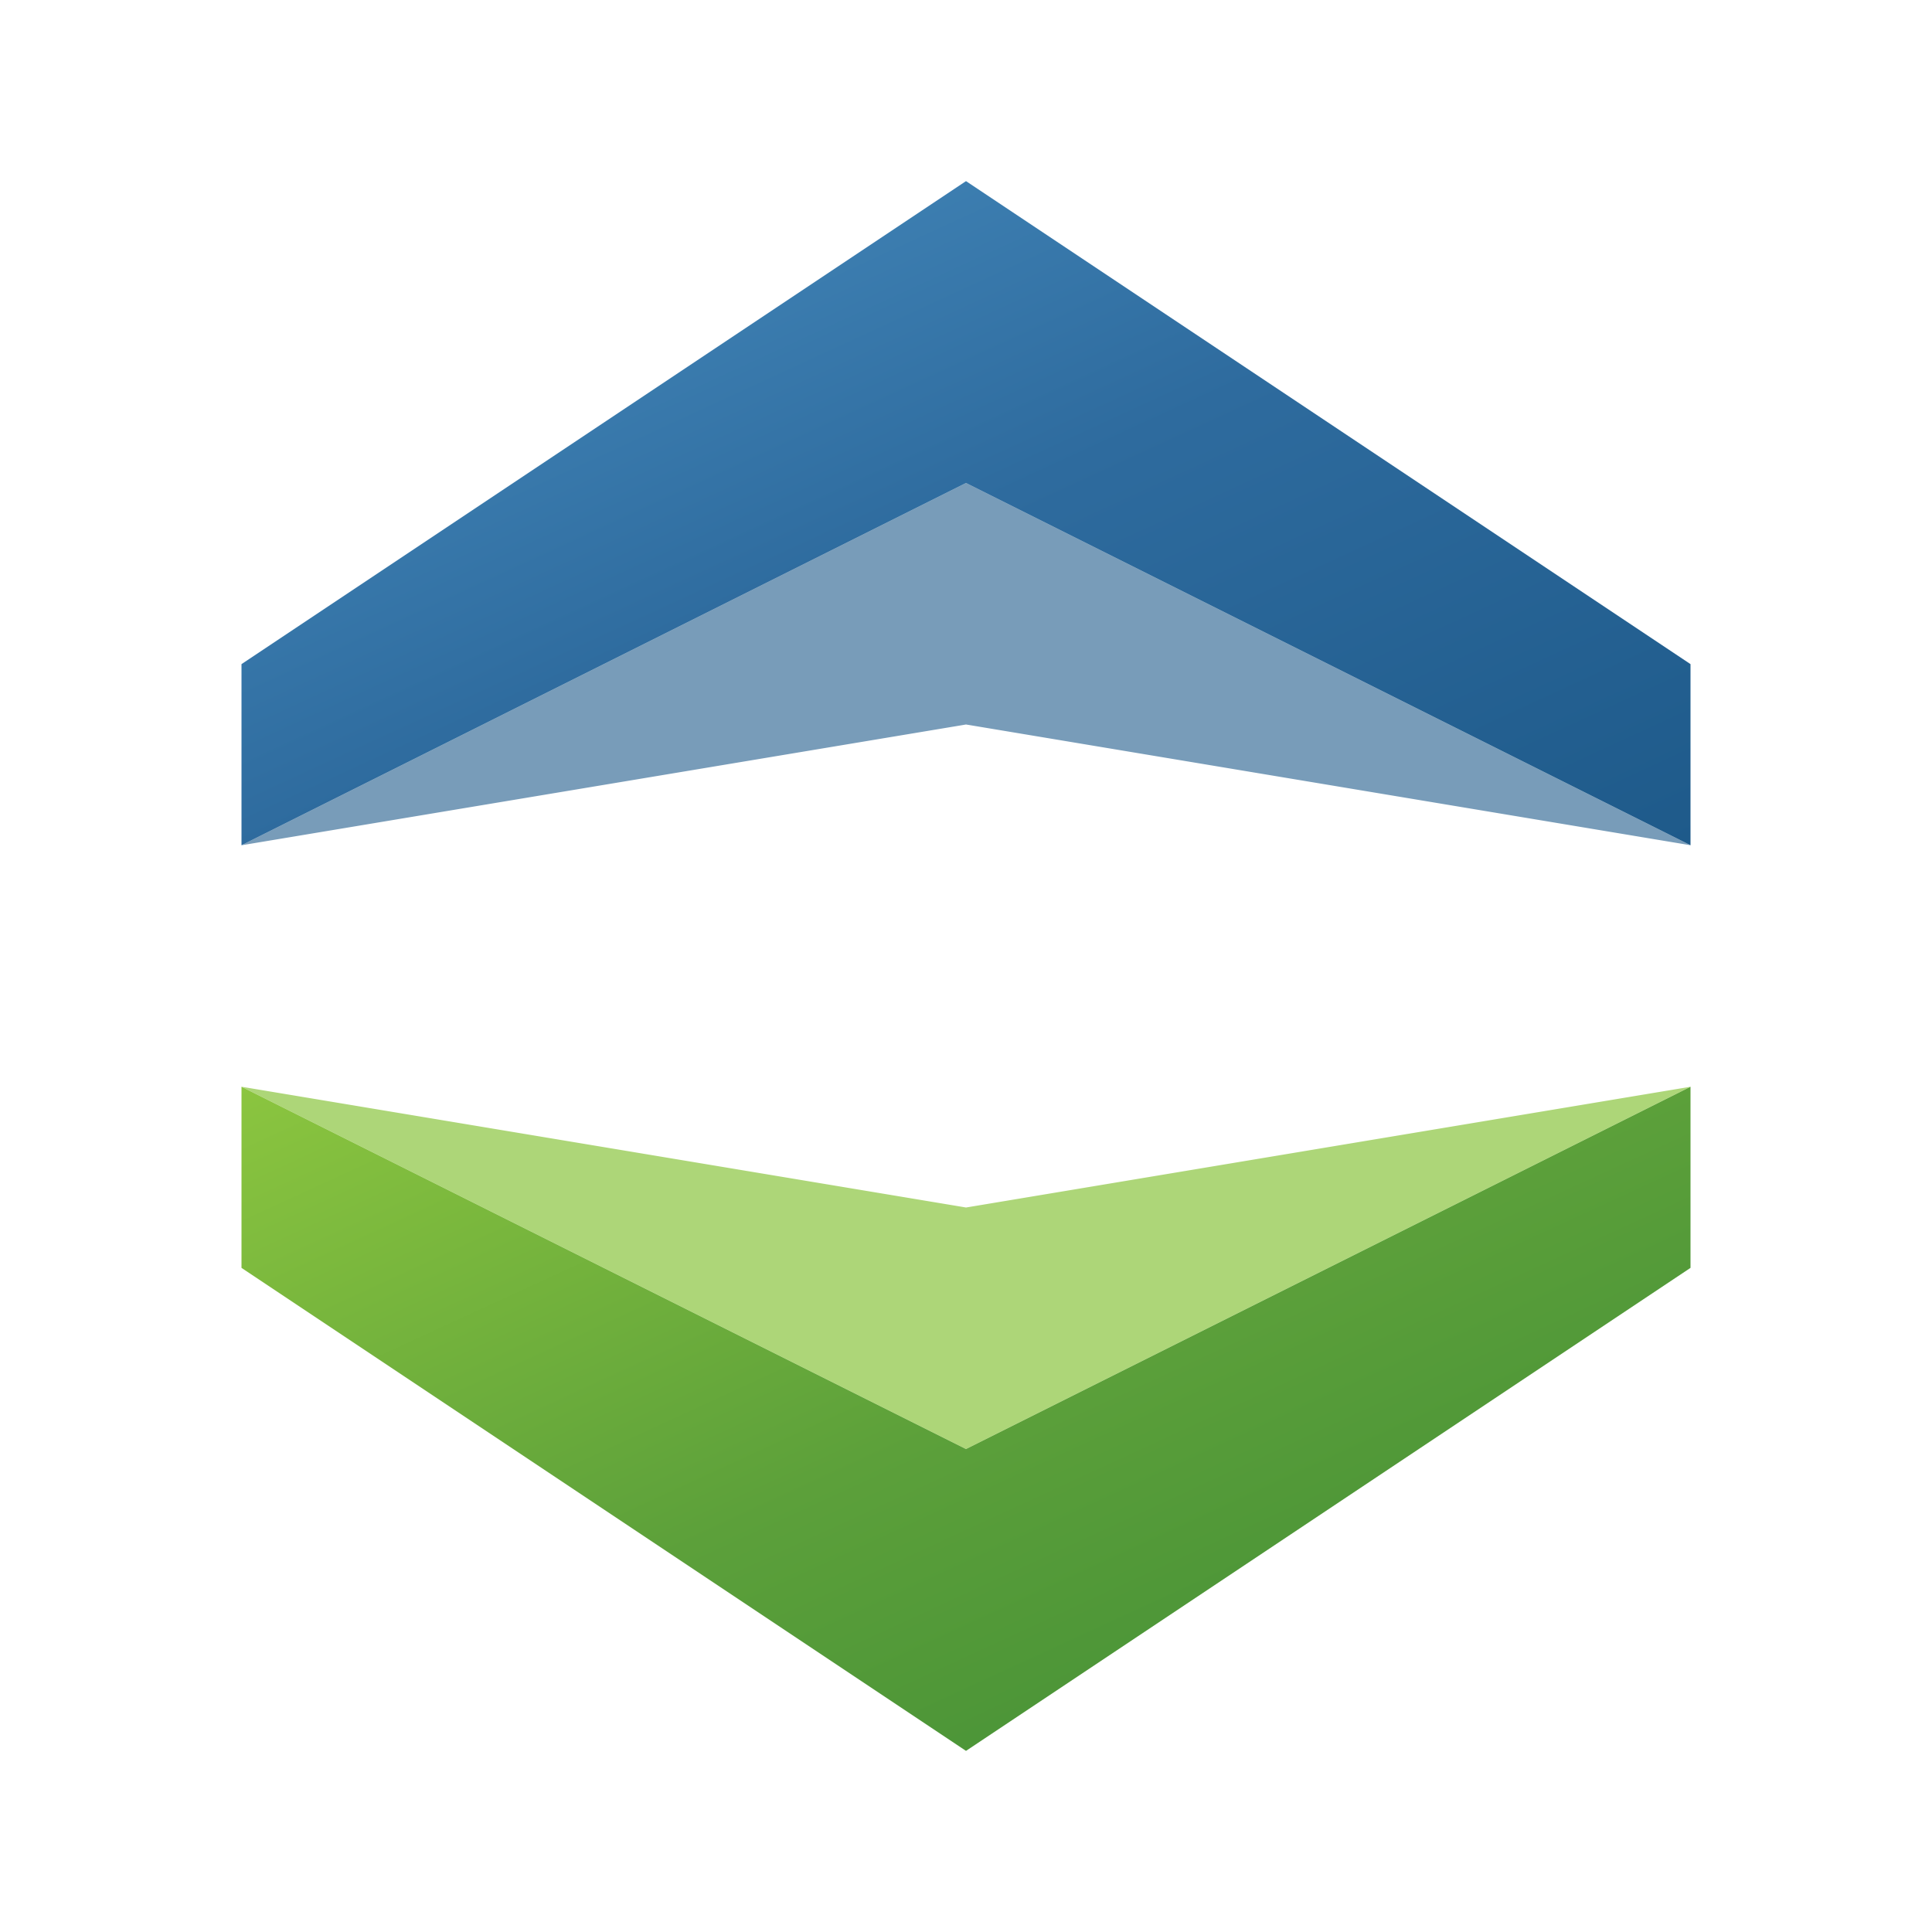
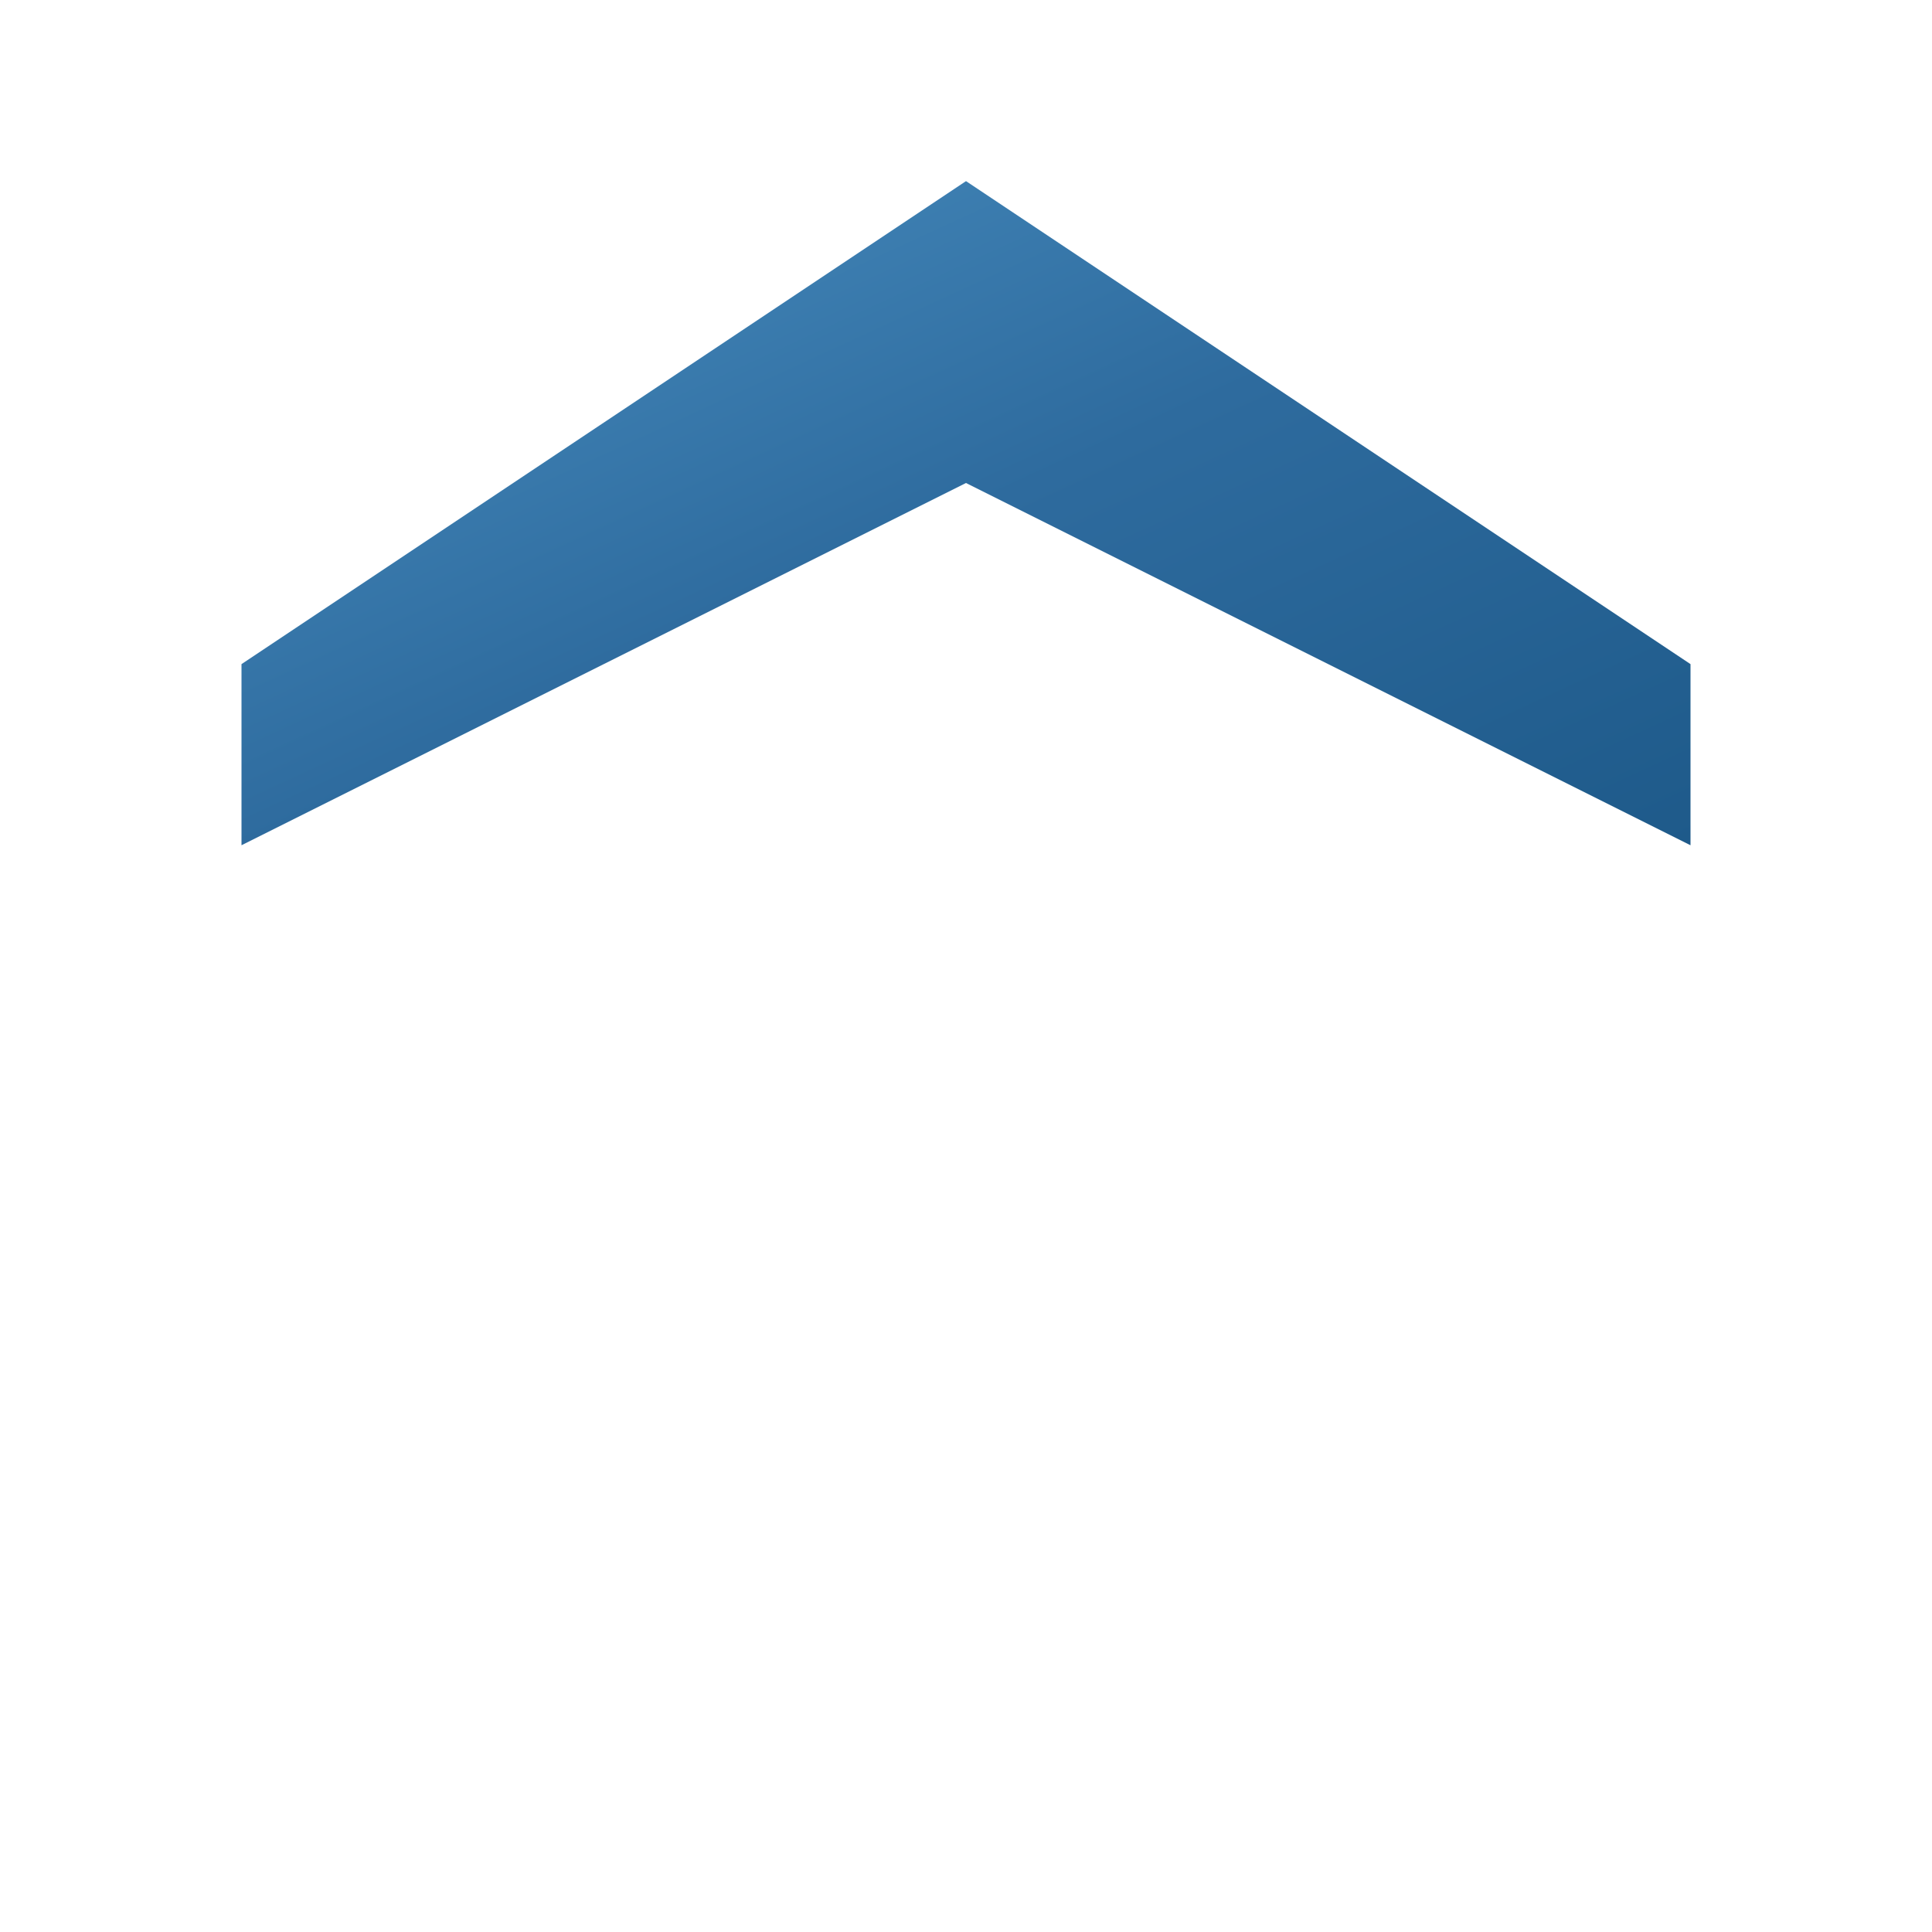
<svg xmlns="http://www.w3.org/2000/svg" viewBox="0 0 64 64">
  <defs>
    <linearGradient id="blueGrad" x1="0%" y1="0%" x2="100%" y2="100%">
      <stop offset="0%" style="stop-color:#4A90C2" />
      <stop offset="50%" style="stop-color:#2E6B9E" />
      <stop offset="100%" style="stop-color:#1E5A8A" />
    </linearGradient>
    <linearGradient id="greenGrad" x1="0%" y1="0%" x2="100%" y2="100%">
      <stop offset="0%" style="stop-color:#8BC53F" />
      <stop offset="50%" style="stop-color:#5CA03A" />
      <stop offset="100%" style="stop-color:#3D8B35" />
    </linearGradient>
  </defs>
  <path d="M32 6 L56 22 L56 28 L32 16 L8 28 L8 22 Z" fill="url(#blueGrad)" />
-   <path d="M32 16 L56 28 L32 24 L8 28 Z" fill="#1E5A8A" opacity="0.6" />
-   <path d="M8 36 L32 48 L56 36 L56 42 L32 58 L8 42 Z" fill="url(#greenGrad)" />
-   <path d="M8 36 L32 40 L56 36 L32 48 Z" fill="#8BC53F" opacity="0.7" />
</svg>